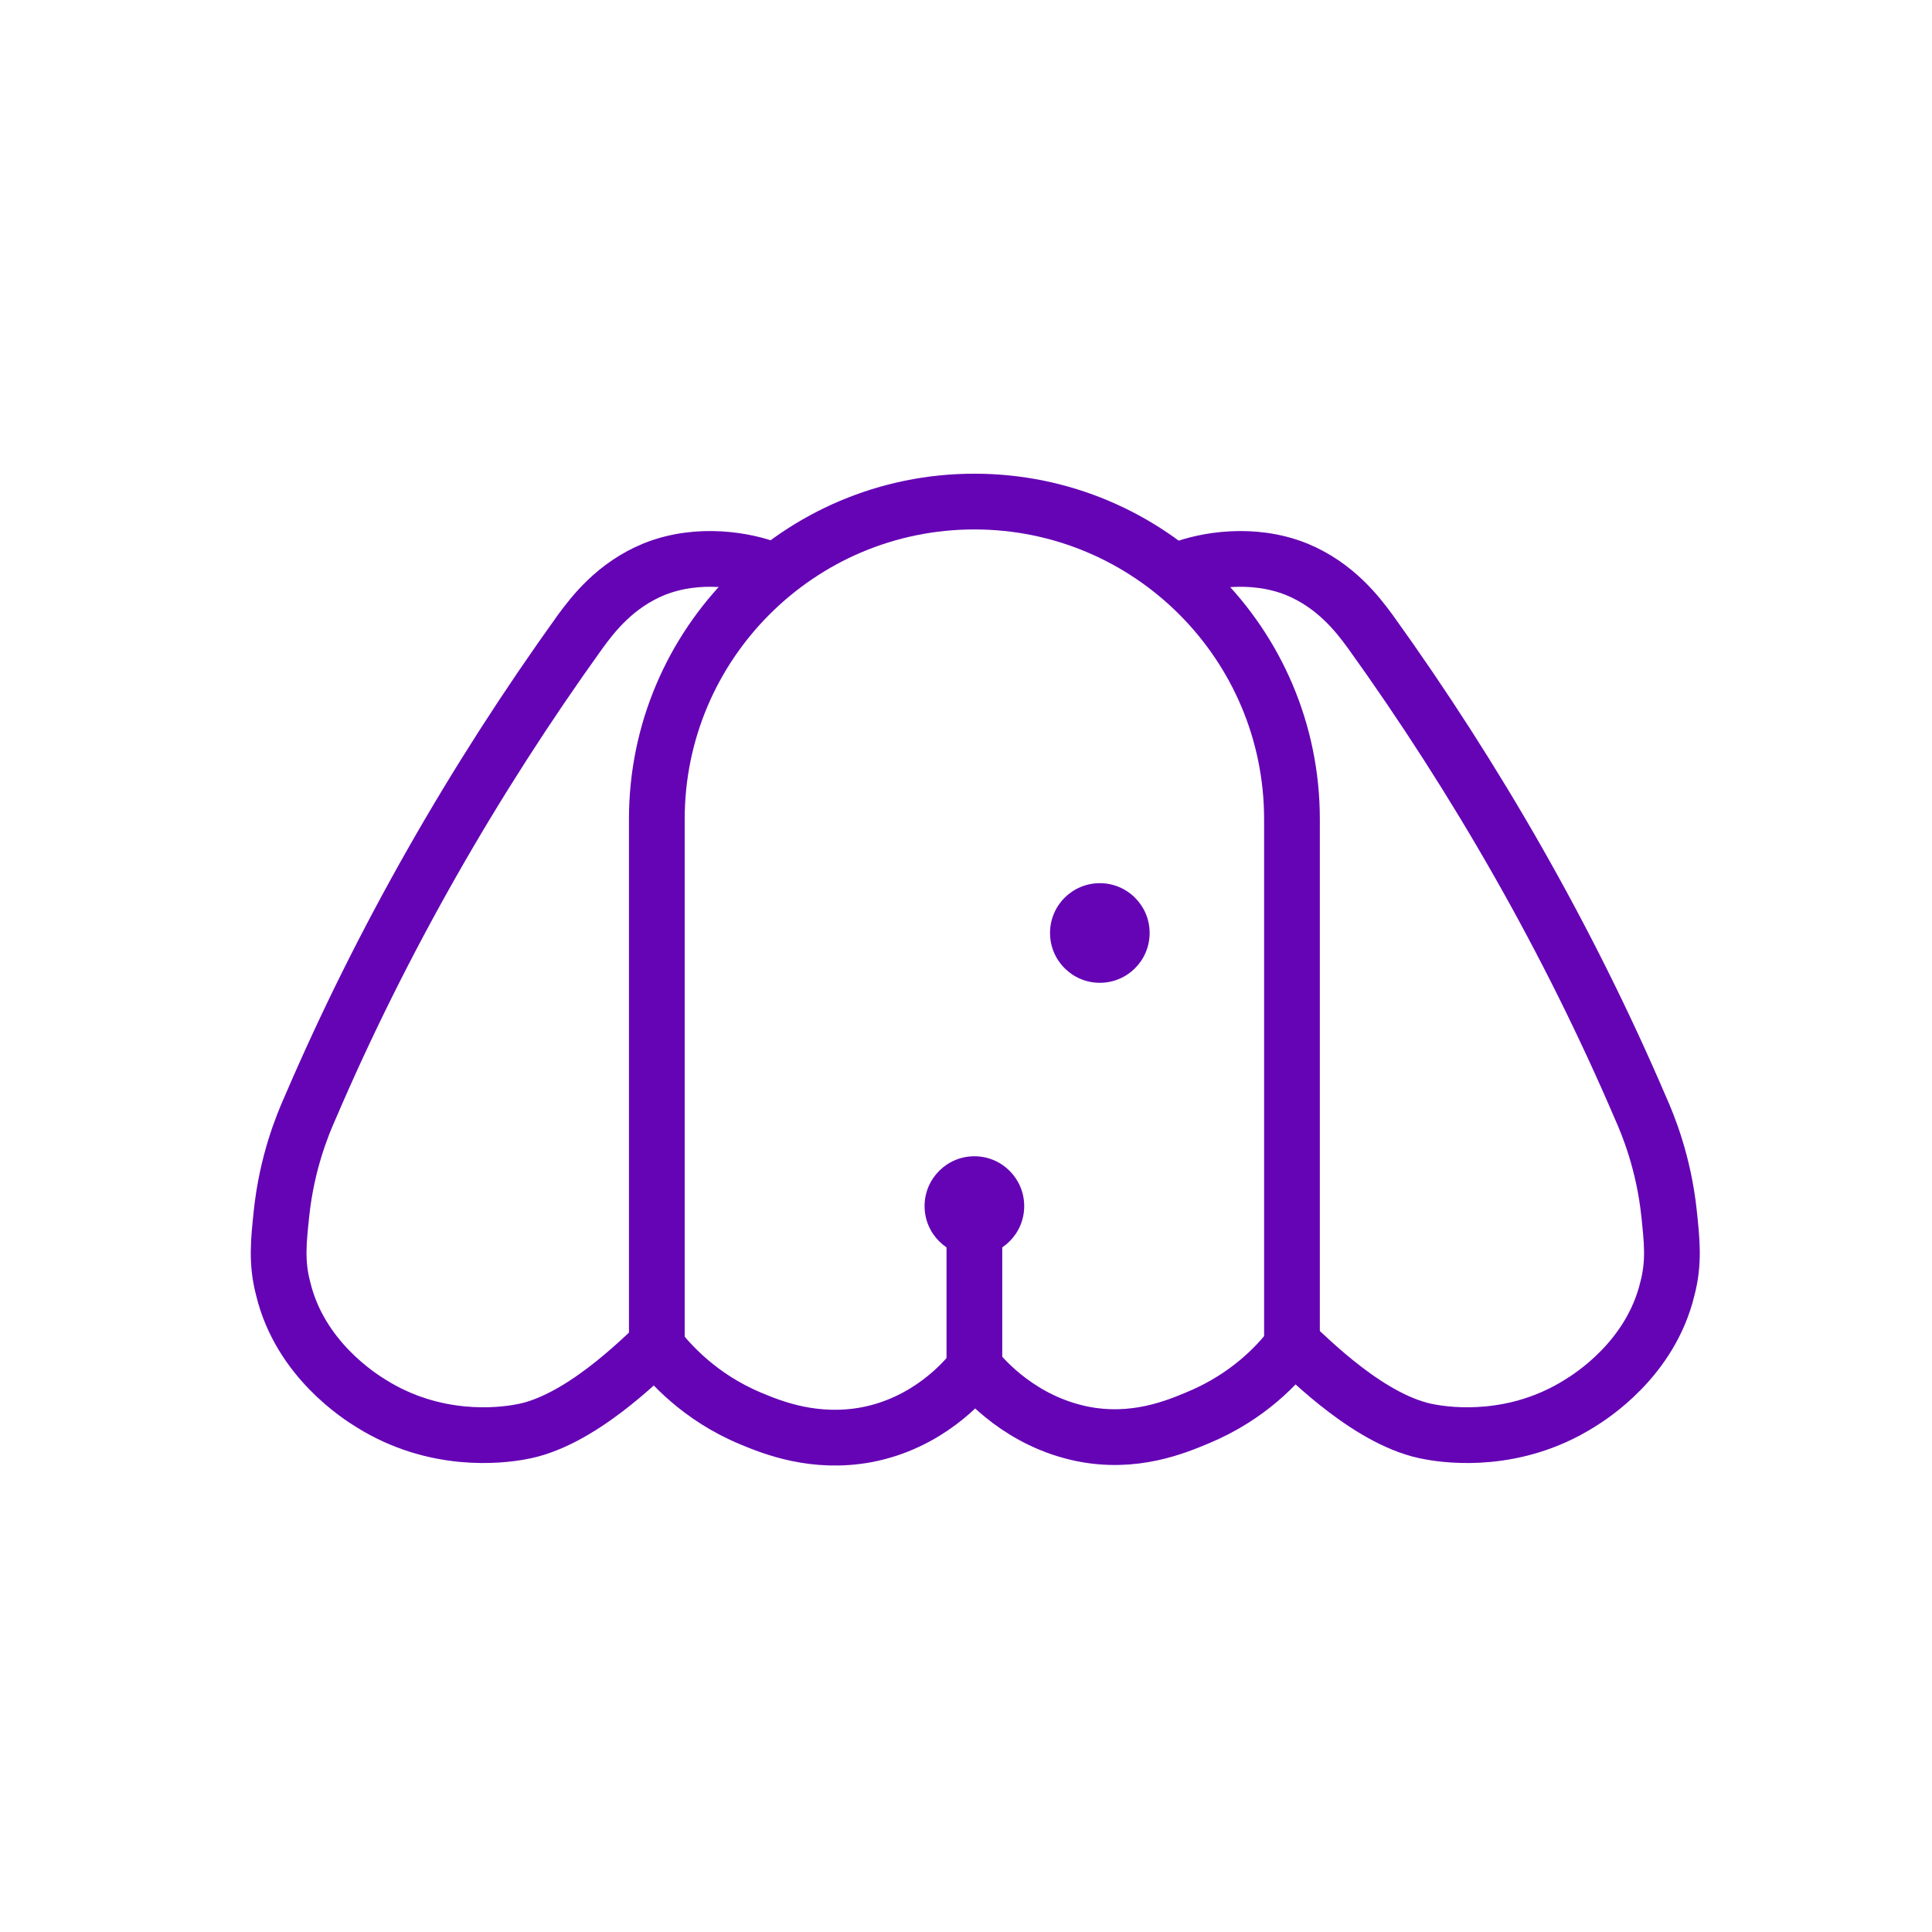
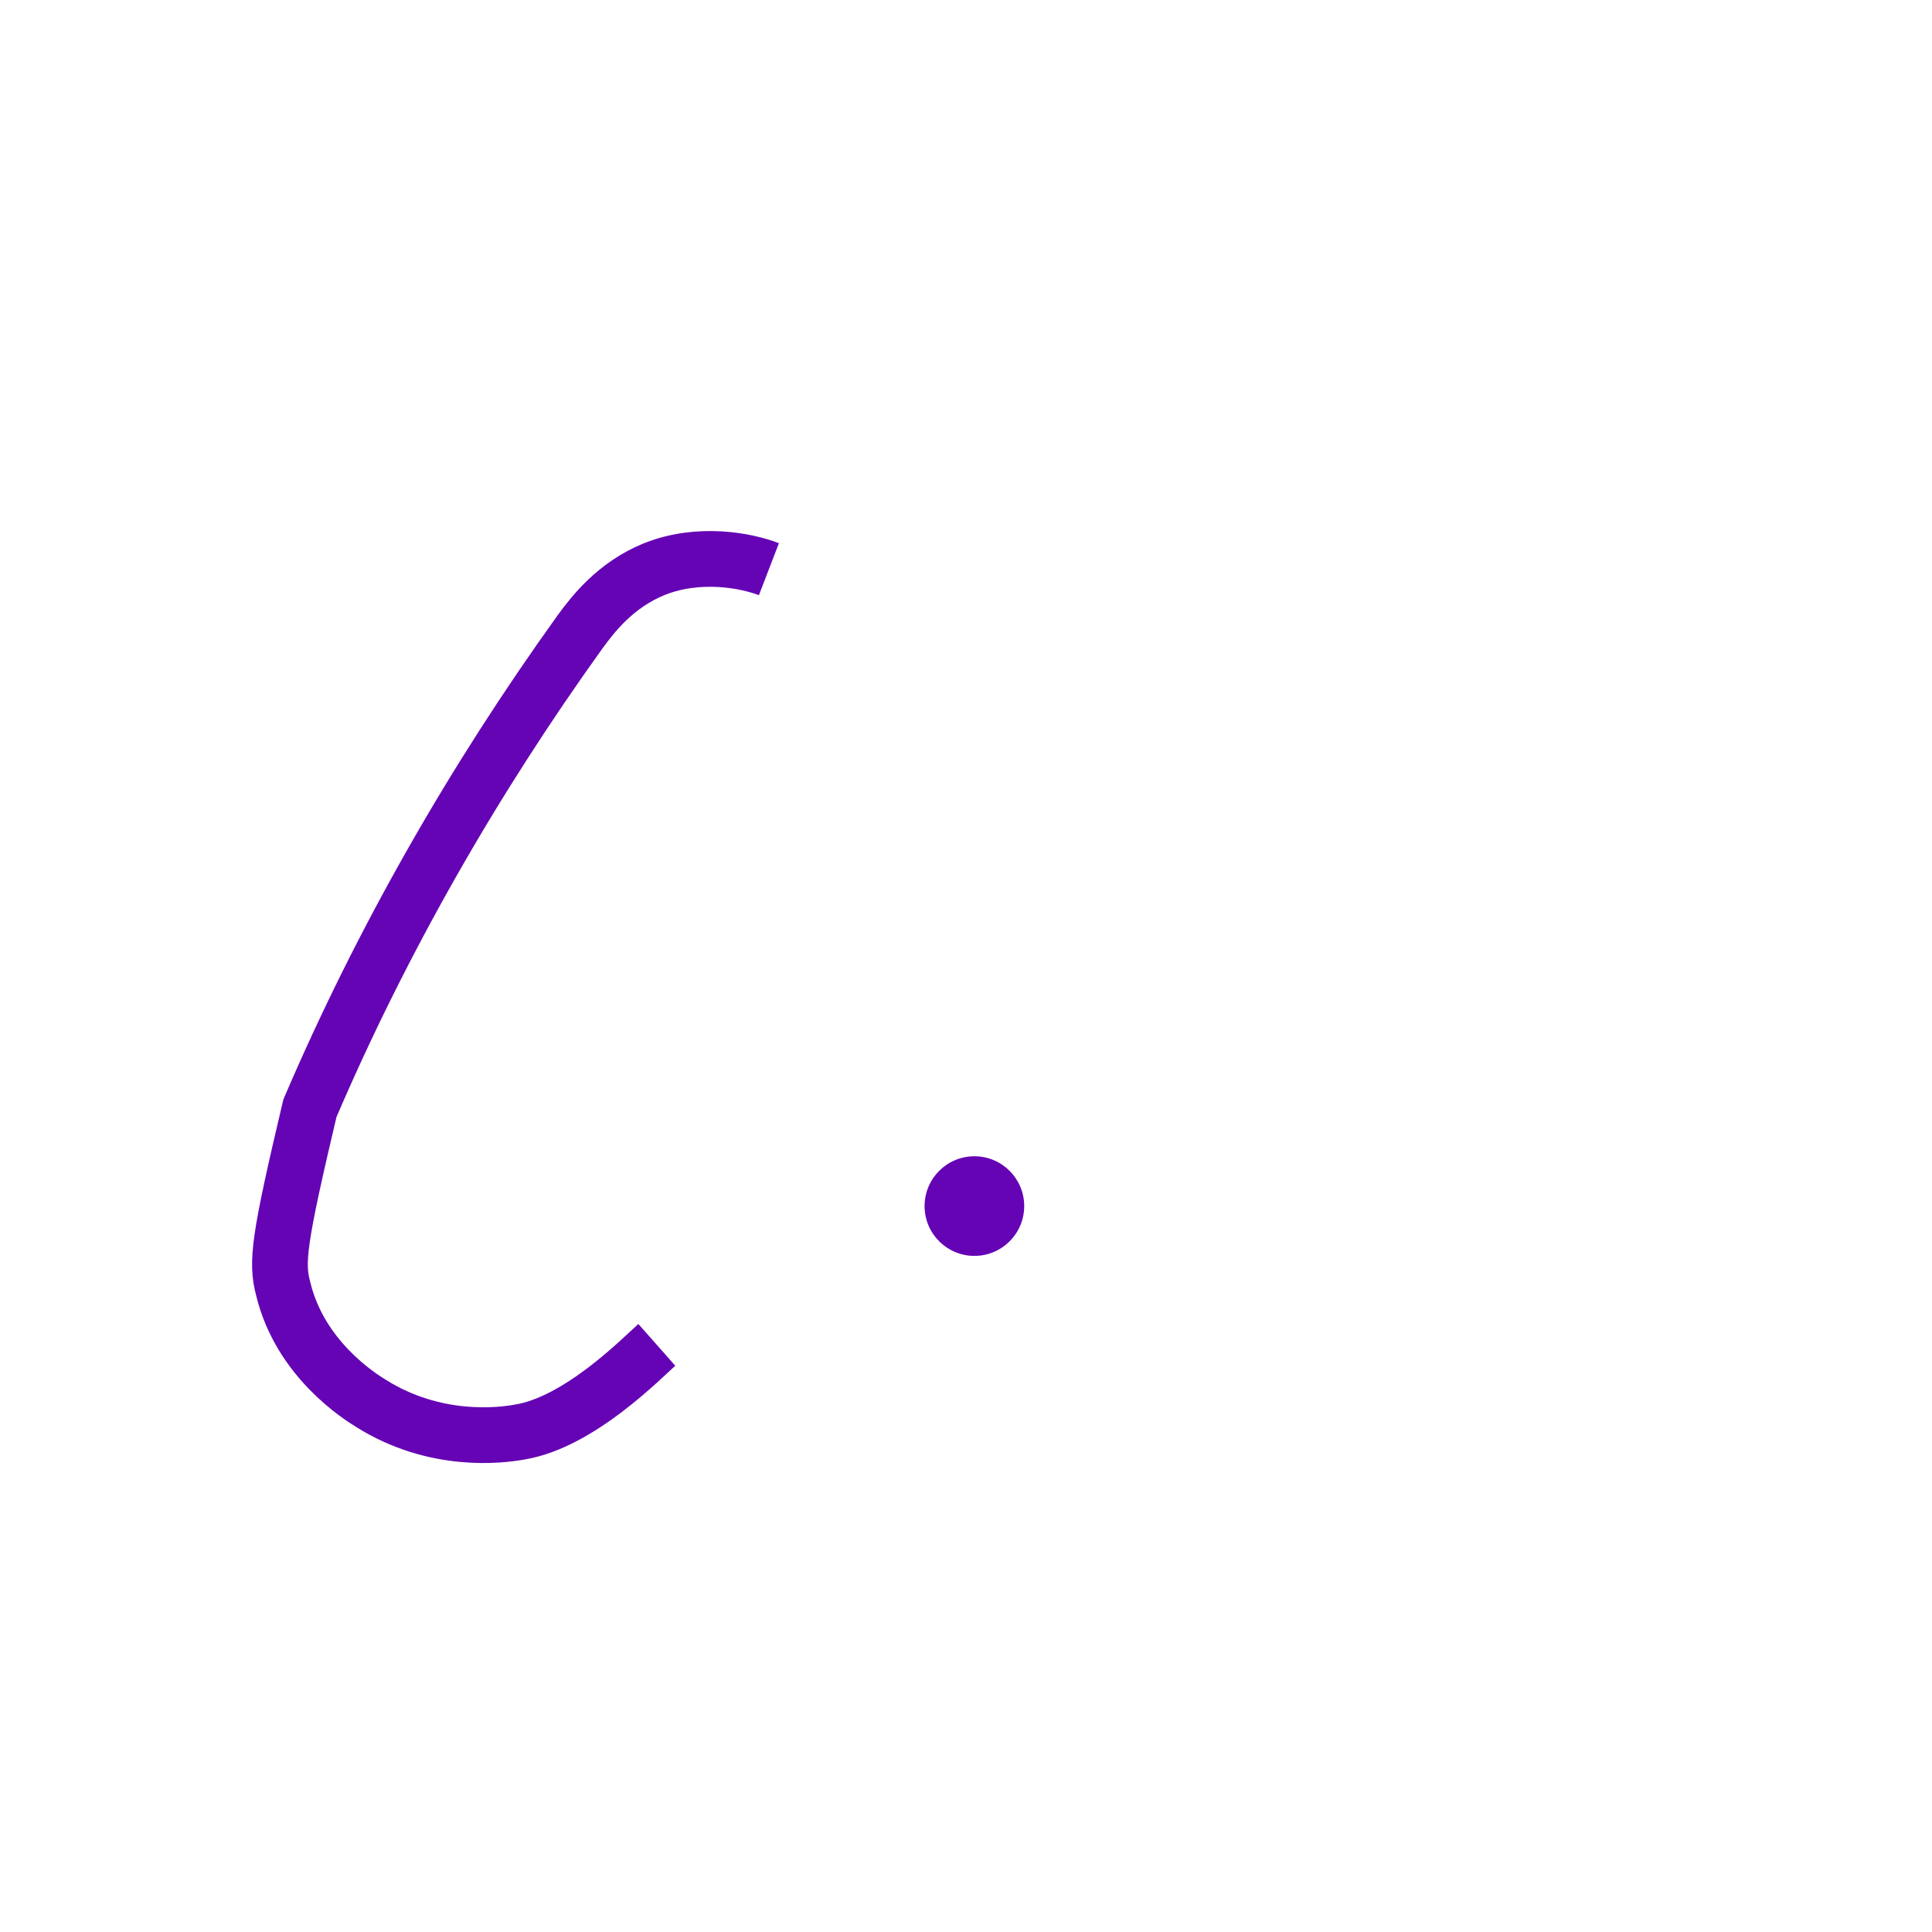
<svg xmlns="http://www.w3.org/2000/svg" width="100" height="100" viewBox="0 0 100 100" fill="none">
-   <path d="M50.434 64.314C50.434 66.478 50.434 68.642 50.434 70.76C50.987 71.451 52.875 73.569 56.006 74.214C58.722 74.766 60.886 73.845 61.991 73.385C64.662 72.28 66.227 70.53 66.872 69.656V42.398C66.872 33.328 59.505 25.961 50.434 25.961C41.364 25.961 33.997 33.328 33.997 42.398V69.701C34.642 70.53 36.207 72.326 38.878 73.431C39.983 73.891 42.147 74.766 44.863 74.26C47.994 73.661 49.882 71.543 50.434 70.806C50.434 68.597 50.434 66.478 50.434 64.314Z" stroke="#6504B5" stroke-width="2.885" stroke-miterlimit="10" />
  <path d="M50.435 65.005C51.859 65.005 53.013 63.851 53.013 62.427C53.013 61.003 51.859 59.848 50.435 59.848C49.011 59.848 47.856 61.003 47.856 62.427C47.856 63.851 49.011 65.005 50.435 65.005Z" fill="#6504B5" />
-   <path d="M56.927 50.87C58.351 50.87 59.505 49.715 59.505 48.291C59.505 46.867 58.351 45.713 56.927 45.713C55.503 45.713 54.349 46.867 54.349 48.291C54.349 49.715 55.503 50.87 56.927 50.87Z" fill="#6504B5" />
-   <path d="M39.799 29.461C38.602 29 36.161 28.54 33.859 29.461C31.833 30.289 30.682 31.809 30.038 32.684C24.512 40.373 19.77 48.66 16.041 57.363C15.672 58.191 14.843 60.171 14.567 62.842C14.429 64.177 14.291 65.328 14.659 66.709C15.534 70.347 18.619 72.281 19.218 72.649C22.532 74.721 25.894 74.306 26.907 74.122C29.991 73.616 33.215 70.301 33.997 69.61" stroke="#6504B5" stroke-width="2.885" stroke-miterlimit="10" />
-   <path d="M61.162 29.461C62.359 29 64.799 28.54 67.102 29.461C69.127 30.289 70.279 31.809 70.923 32.684C76.448 40.373 81.191 48.66 84.92 57.363C85.289 58.191 86.117 60.171 86.394 62.842C86.532 64.177 86.67 65.328 86.302 66.709C85.427 70.347 82.342 72.281 81.743 72.649C78.428 74.721 75.067 74.306 74.054 74.122C70.969 73.616 67.746 70.301 66.963 69.61" stroke="#6504B5" stroke-width="2.885" stroke-miterlimit="10" />
+   <path d="M39.799 29.461C38.602 29 36.161 28.54 33.859 29.461C31.833 30.289 30.682 31.809 30.038 32.684C24.512 40.373 19.77 48.66 16.041 57.363C14.429 64.177 14.291 65.328 14.659 66.709C15.534 70.347 18.619 72.281 19.218 72.649C22.532 74.721 25.894 74.306 26.907 74.122C29.991 73.616 33.215 70.301 33.997 69.61" stroke="#6504B5" stroke-width="2.885" stroke-miterlimit="10" />
</svg>